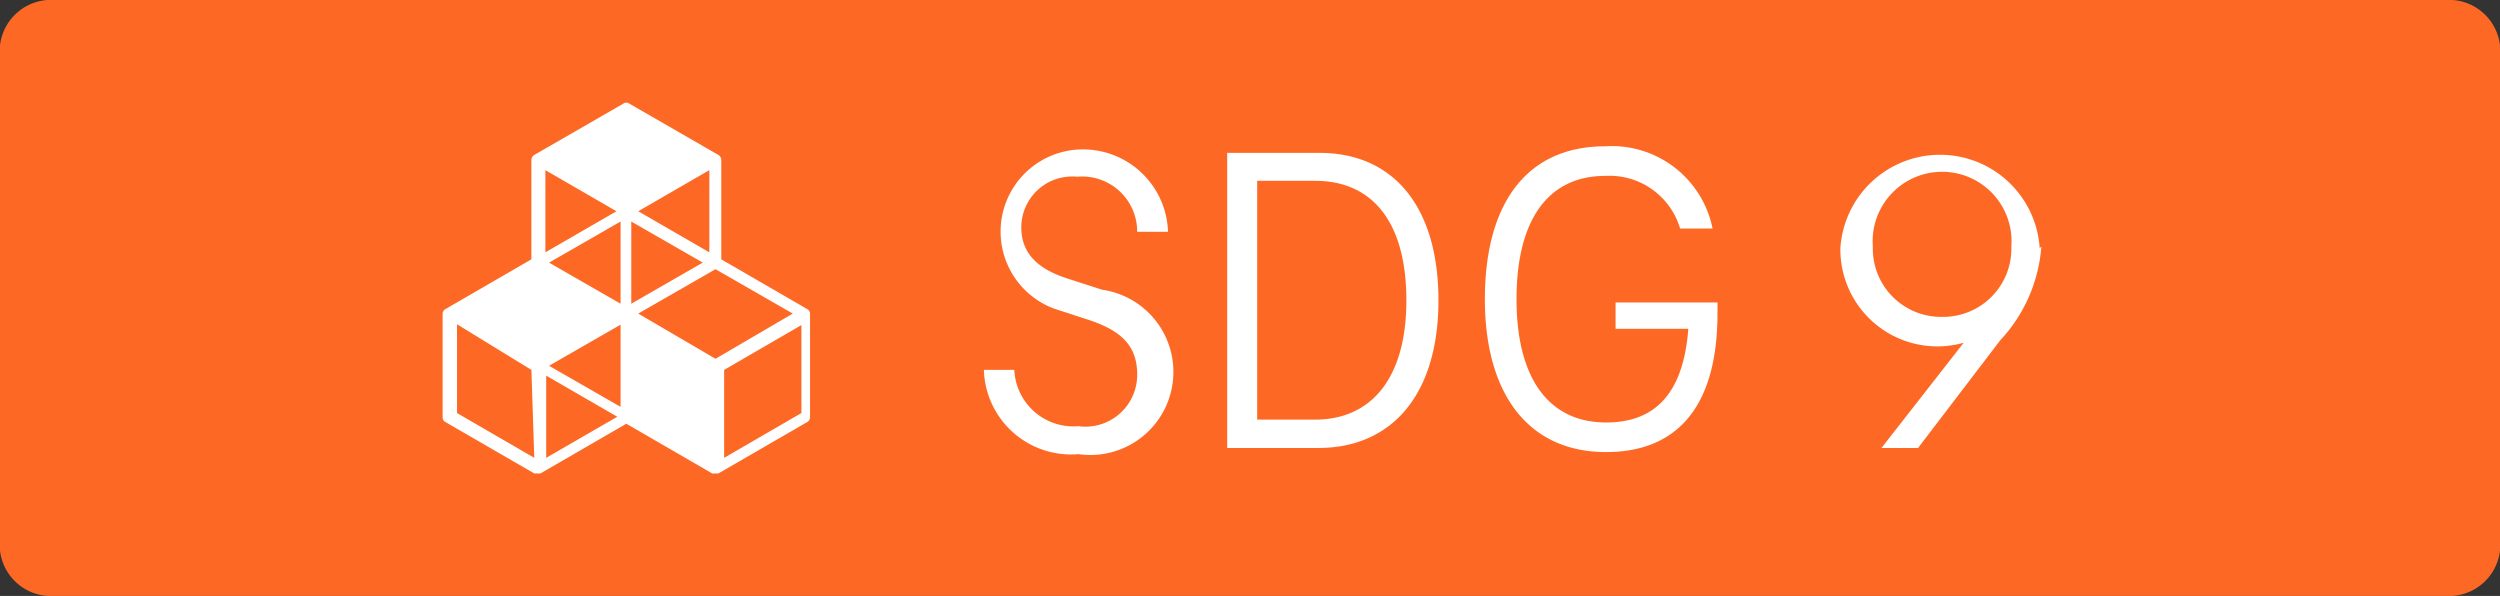
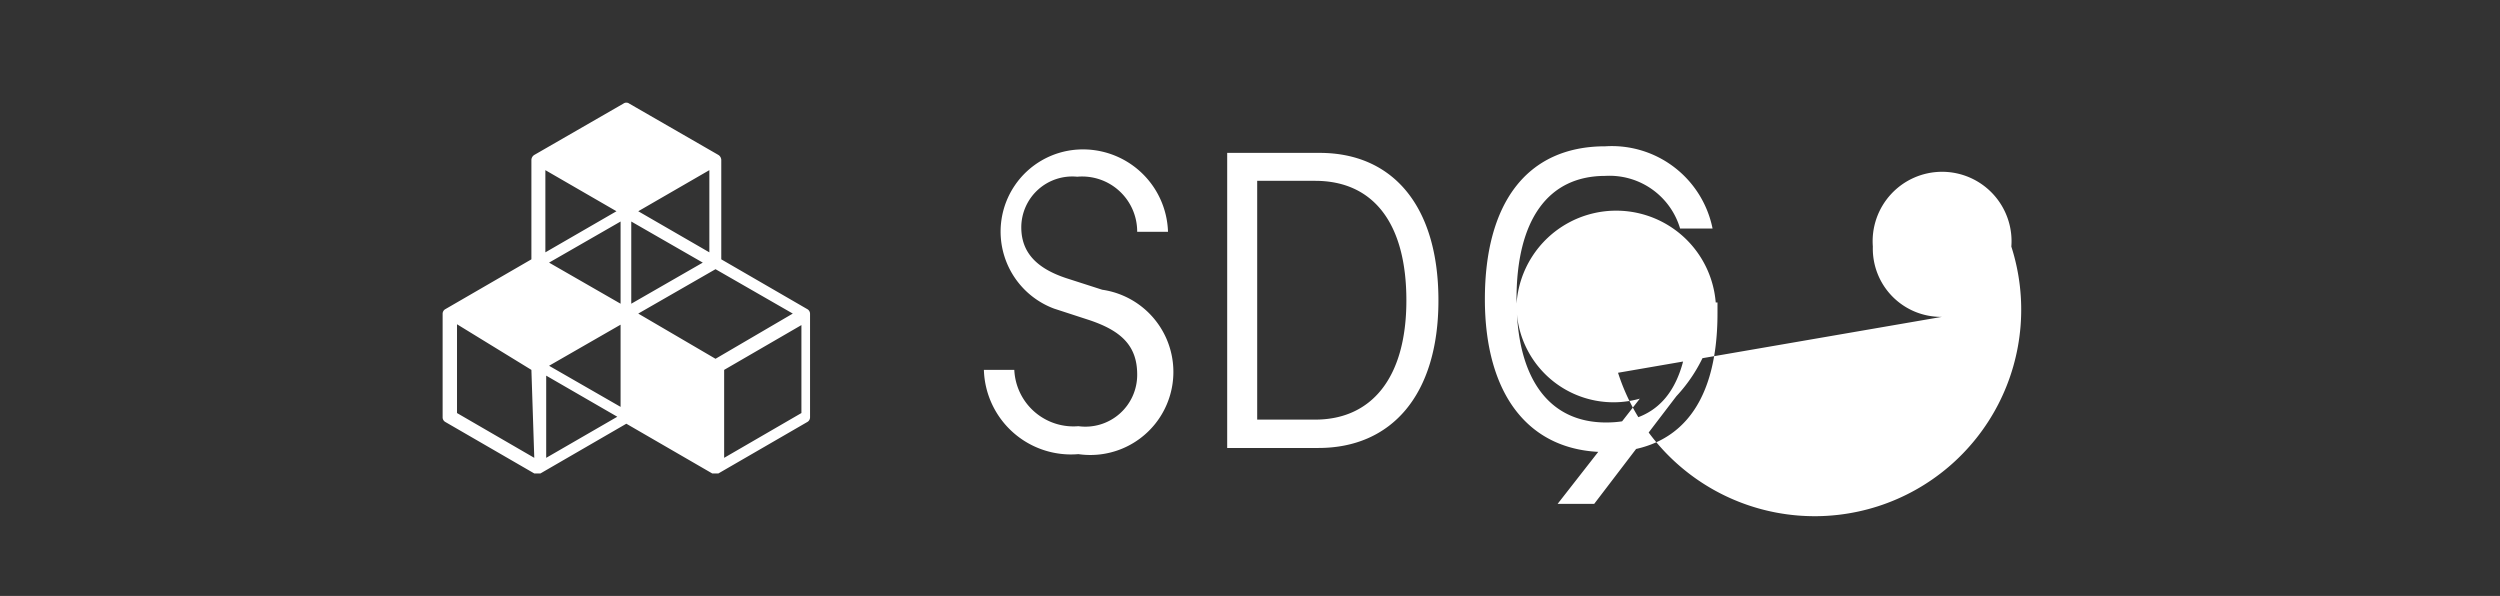
<svg xmlns="http://www.w3.org/2000/svg" width="60.83" height="14.5" viewBox="0 0 60.83 14.5">
  <rect x="0" y="0" width="60.83" height="14.5" fill="#333333" stroke="none" />
  <defs>
    <style>.cls-2{fill:#fff}</style>
  </defs>
  <g id="Layer_2" data-name="Layer 2">
    <g id="DE">
-       <path d="M59.51.25H1.32a1 1 0 00-1.07.87v12.26a1 1 0 001.07.87h58.19a1 1 0 001.07-.87V1.12a1 1 0 00-1.07-.87z" fill="#fd6925" stroke="#fd6925" stroke-miterlimit="10" stroke-width=".5" />
-       <path class="cls-2" d="M19.64 7.52l-2.09-1.21V3.89a.15.15 0 00-.07-.12l-2.17-1.25a.12.12 0 00-.14 0L13 3.77a.15.15 0 00-.07.12v2.42l-2.09 1.21a.13.13 0 00-.07.12v2.51a.13.13 0 00.07.12L13 11.52H13.15l2.09-1.21 2.09 1.21H17.48l2.16-1.25a.13.13 0 00.07-.12V7.64a.13.13 0 00-.07-.12zM15.1 9.9l-1.74-1 1.74-1zm2-3.51l-1.74 1v-2zm-2 1l-1.74-1 1.74-1zm.43.24l1.88-1.08 1.88 1.08-1.88 1.1zm1.73-1.49l-1.73-1 1.73-1zm-2.26-1l-1.73 1v-2zm-2 6l-1.88-1.09V7.89L12.93 9zm.29 0v-2l1.73 1zm6.21-1.09l-1.88 1.09V9l1.88-1.09zM23.94 9h.74a1.44 1.44 0 001.56 1.37 1.26 1.26 0 001.43-1.26c0-.72-.42-1.07-1.16-1.32l-.86-.28a2 2 0 01.56-3.87 2.07 2.07 0 012.21 2h-.75a1.34 1.34 0 00-1.46-1.34 1.24 1.24 0 00-1.36 1.23c0 .61.37 1 1.1 1.24l.87.28a2 2 0 01-.58 4A2.12 2.12 0 0123.94 9zM29.86 3.72h2.25C33.88 3.72 35 5 35 7.31s-1.15 3.59-2.92 3.59h-2.22zM32 10.21c1.36 0 2.22-1 2.22-2.9S33.4 4.4 32 4.4h-1.41v5.81zM41.79 7.36v.26c0 2.38-1.07 3.38-2.71 3.38-1.89 0-2.95-1.41-2.95-3.72s1-3.72 2.93-3.72a2.5 2.5 0 012.61 2h-.79a1.79 1.79 0 00-1.82-1.28c-1.4 0-2.16 1.08-2.16 3s.78 3 2.18 3c1.17 0 1.88-.68 2-2.28h-1.77v-.64zM49.67 6a3.75 3.75 0 01-1 2.28l-2 2.62h-.89l2-2.56a2.36 2.36 0 01-3-2.3 2.43 2.43 0 014.85 0zm-2.42 1.71A1.66 1.66 0 0048.94 6a1.69 1.69 0 10-3.37 0 1.66 1.66 0 001.68 1.71z" />
+       <path class="cls-2" d="M19.64 7.52l-2.09-1.21V3.89a.15.15 0 00-.07-.12l-2.17-1.25a.12.12 0 00-.14 0L13 3.77a.15.15 0 00-.07.12v2.42l-2.09 1.21a.13.13 0 00-.07.12v2.51a.13.13 0 00.07.12L13 11.52H13.15l2.09-1.21 2.09 1.21H17.48l2.16-1.25a.13.13 0 00.07-.12V7.64a.13.13 0 00-.07-.12zM15.1 9.9l-1.74-1 1.74-1zm2-3.51l-1.74 1v-2zm-2 1l-1.74-1 1.74-1zm.43.24l1.88-1.08 1.88 1.08-1.88 1.1zm1.73-1.49l-1.73-1 1.73-1zm-2.26-1l-1.73 1v-2zm-2 6l-1.88-1.09V7.89L12.93 9zm.29 0v-2l1.73 1zm6.21-1.09l-1.88 1.09V9l1.88-1.09zM23.94 9h.74a1.44 1.44 0 001.56 1.37 1.26 1.26 0 001.43-1.26c0-.72-.42-1.07-1.16-1.32l-.86-.28a2 2 0 01.56-3.87 2.07 2.07 0 012.21 2h-.75a1.34 1.34 0 00-1.46-1.34 1.24 1.24 0 00-1.36 1.23c0 .61.37 1 1.1 1.24l.87.28a2 2 0 01-.58 4A2.12 2.12 0 0123.94 9zM29.86 3.72h2.25C33.88 3.72 35 5 35 7.31s-1.15 3.59-2.92 3.59h-2.22zM32 10.21c1.36 0 2.22-1 2.22-2.9S33.4 4.4 32 4.4h-1.41v5.81zM41.79 7.36v.26c0 2.38-1.07 3.38-2.71 3.38-1.89 0-2.95-1.41-2.95-3.72s1-3.72 2.93-3.72a2.5 2.5 0 012.61 2h-.79a1.79 1.79 0 00-1.82-1.28c-1.4 0-2.16 1.08-2.16 3s.78 3 2.18 3c1.17 0 1.88-.68 2-2.28h-1.77v-.64za3.75 3.75 0 01-1 2.28l-2 2.62h-.89l2-2.56a2.36 2.36 0 01-3-2.3 2.43 2.43 0 014.85 0zm-2.42 1.71A1.66 1.66 0 0048.94 6a1.69 1.69 0 10-3.37 0 1.66 1.66 0 001.68 1.71z" />
    </g>
  </g>
</svg>